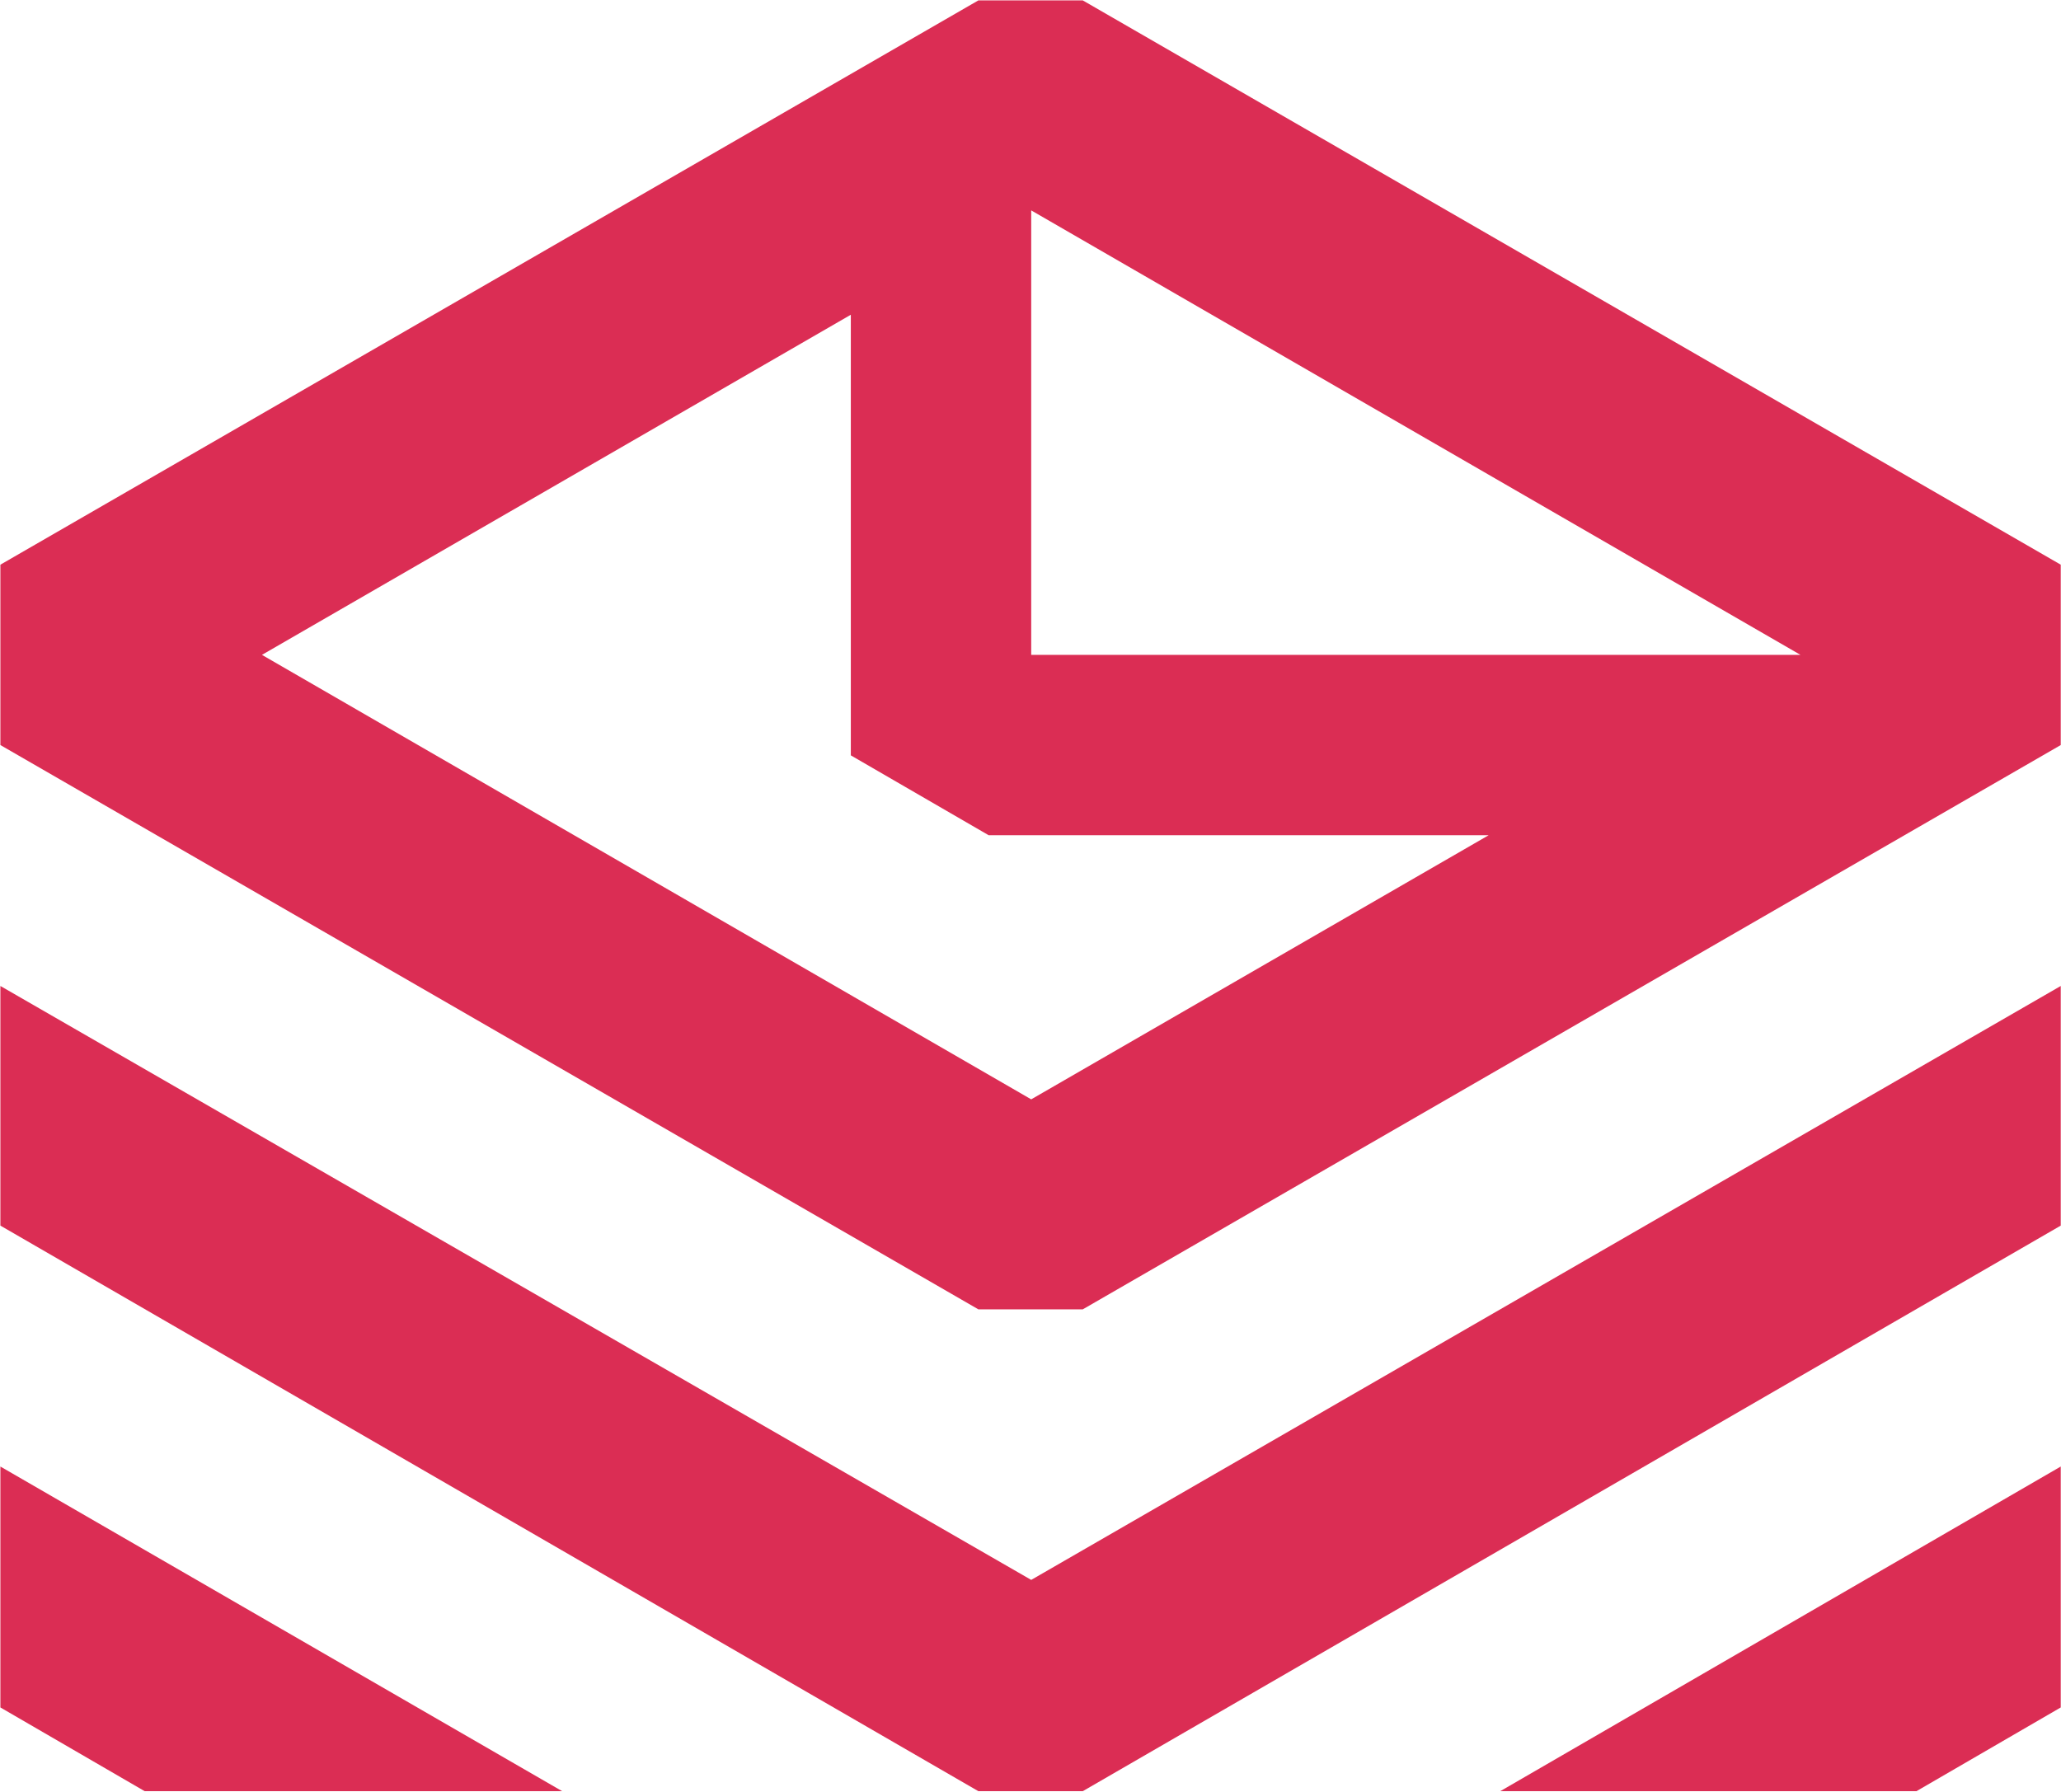
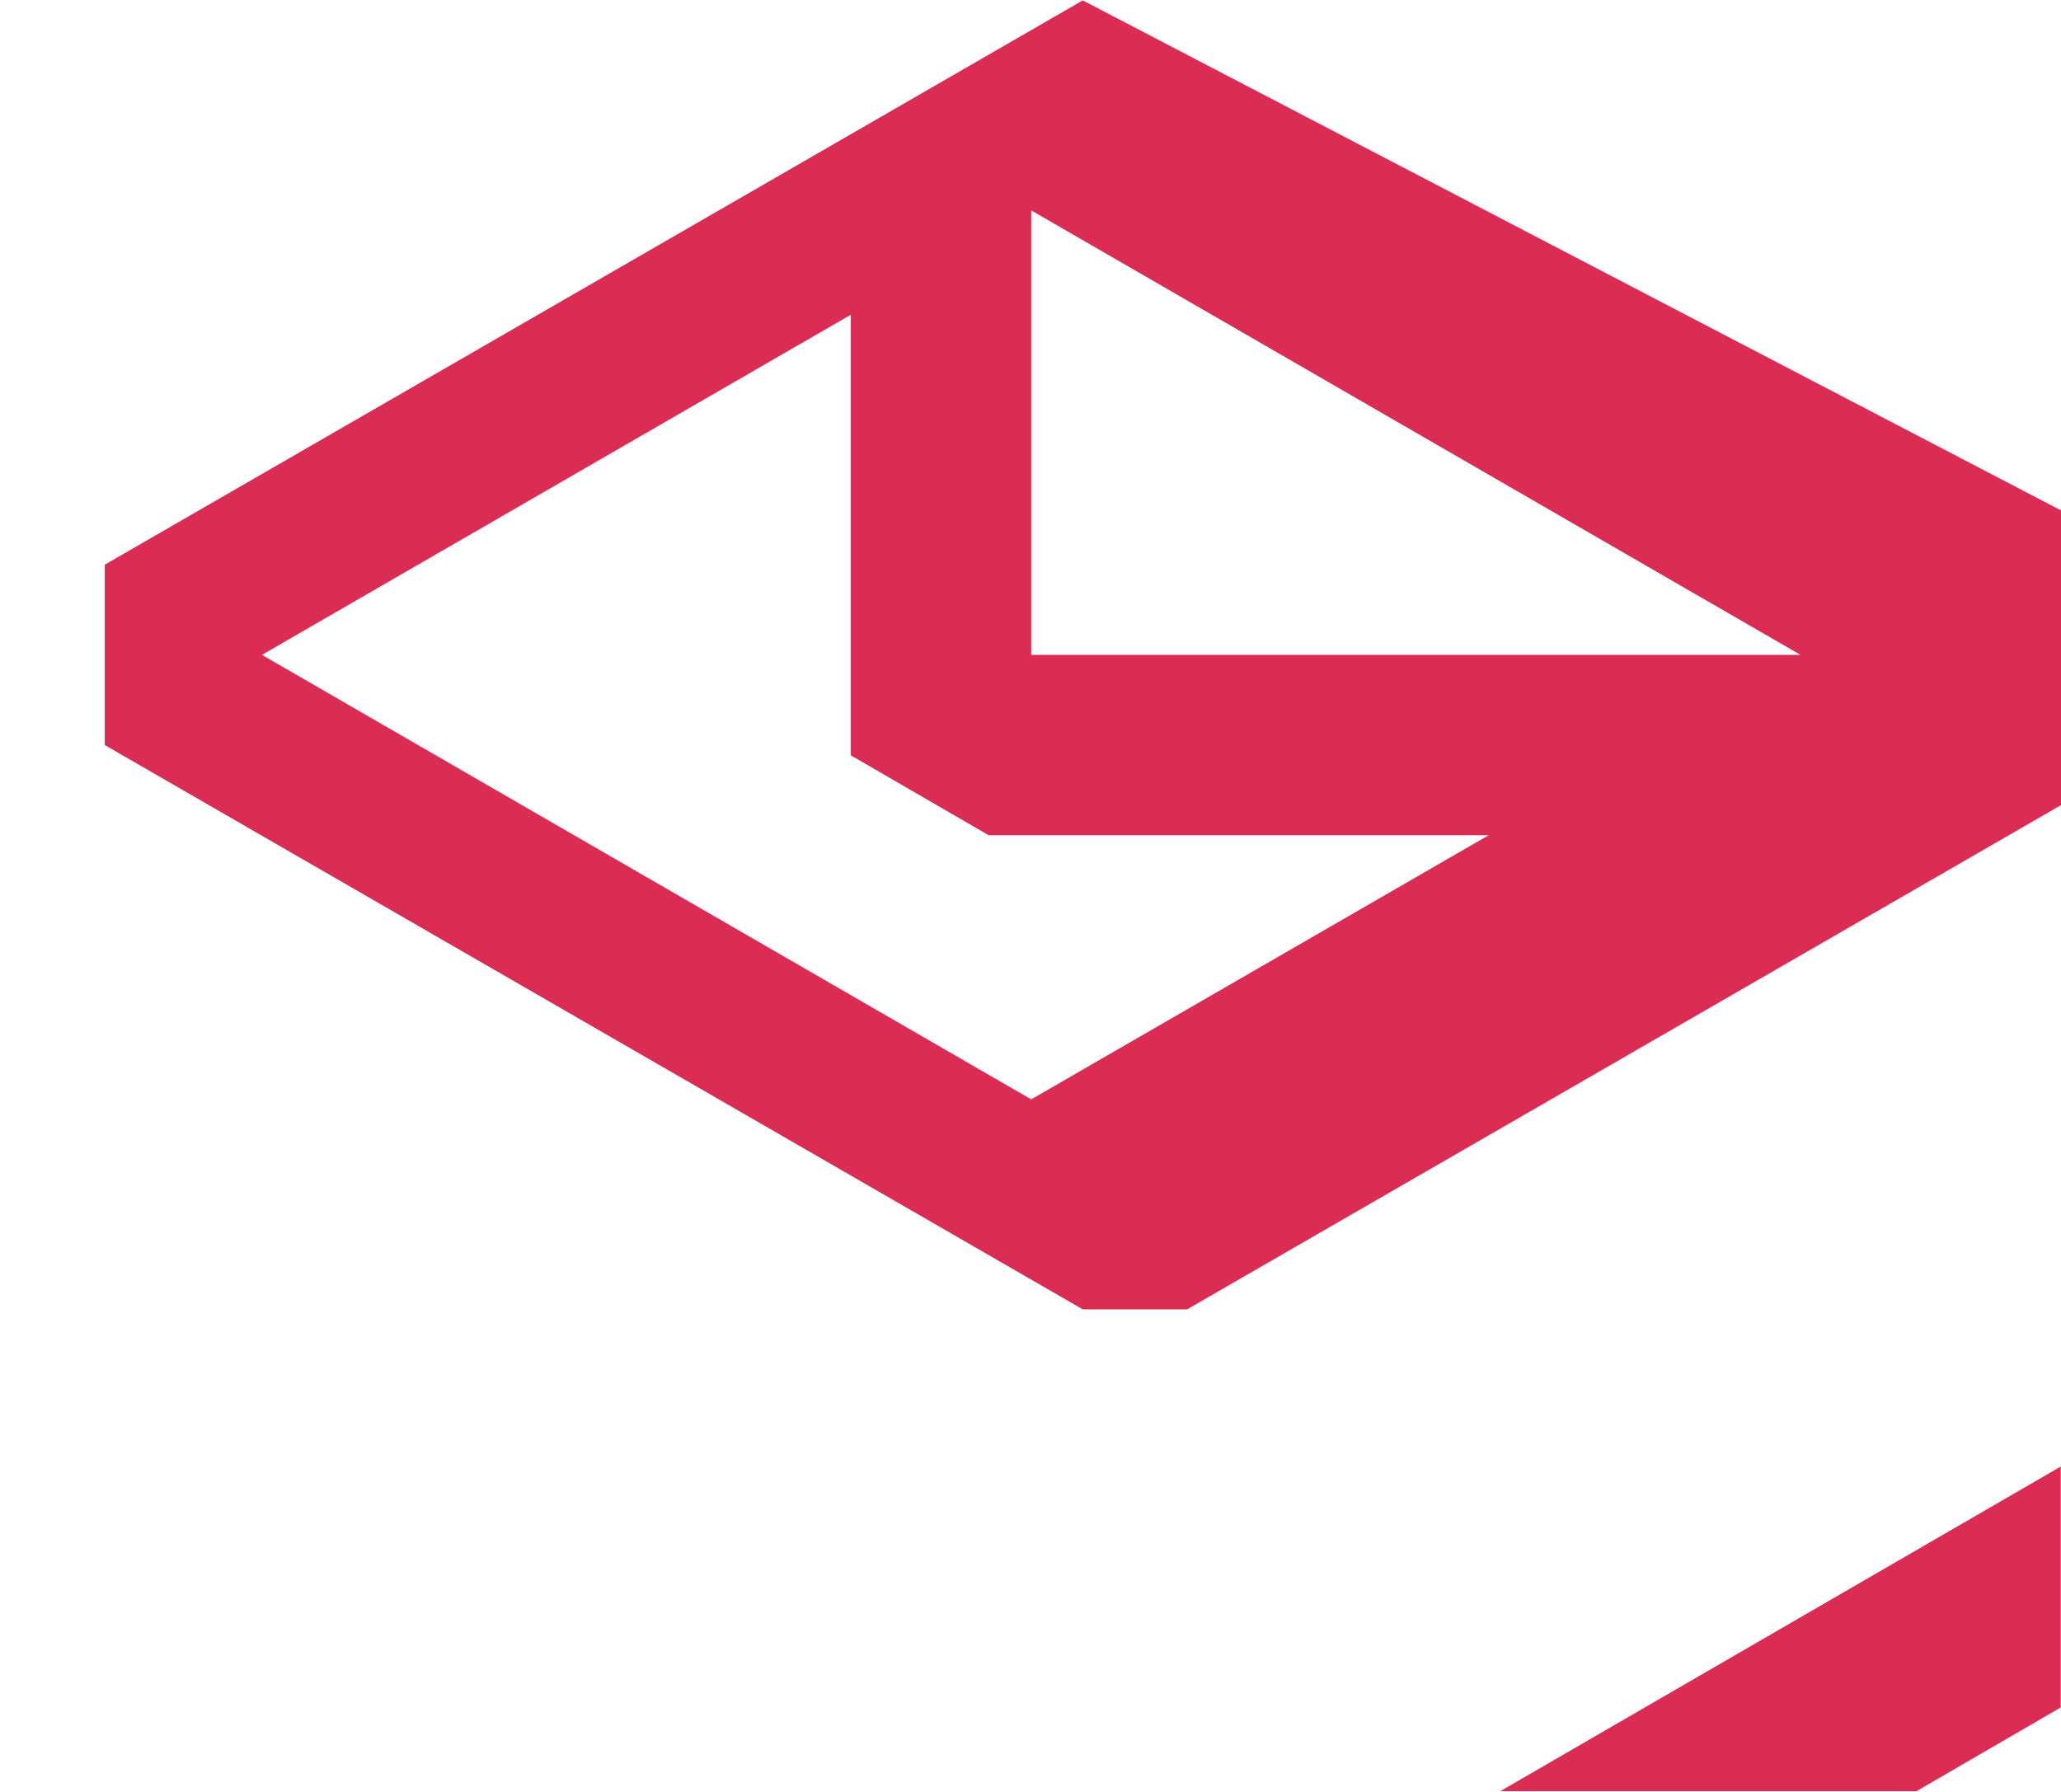
<svg xmlns="http://www.w3.org/2000/svg" version="1.1" id="Layer_1" x="0px" y="0px" style="enable-background:new 0 0 252.1 252.1;" xml:space="preserve" viewBox="46.07 56.57 159.95 139.07">
  <style type="text/css">
	.st0{fill:#100E42;}
	.st1{fill:#DB2D54;}
	.st2{fill:#FFFFFF;}
</style>
  <g>
-     <path class="st1" d="M130.1,56.6H122l-75.9,43.8v14l75.9,43.8h8.1l75.9-43.8v-14L130.1,56.6z M185.8,107.4h-59.7V72.9L185.8,107.4z    M126.1,141.9l-59.7-34.5L112.1,81v26.4v7v0.8l10.7,6.2h38.8L126.1,141.9z" />
-     <polygon class="st1" points="46.1,133.1 46.1,151.7 122,195.6 130.1,195.6 206,151.7 206,133.1 126.1,179.2  " />
+     <path class="st1" d="M130.1,56.6l-75.9,43.8v14l75.9,43.8h8.1l75.9-43.8v-14L130.1,56.6z M185.8,107.4h-59.7V72.9L185.8,107.4z    M126.1,141.9l-59.7-34.5L112.1,81v26.4v7v0.8l10.7,6.2h38.8L126.1,141.9z" />
    <polygon class="st1" points="194.8,195.6 206,189.1 206,170.4 162.5,195.6  " />
-     <polygon class="st1" points="46.1,189.1 57.3,195.6 89.7,195.6 46.1,170.4  " />
  </g>
</svg>